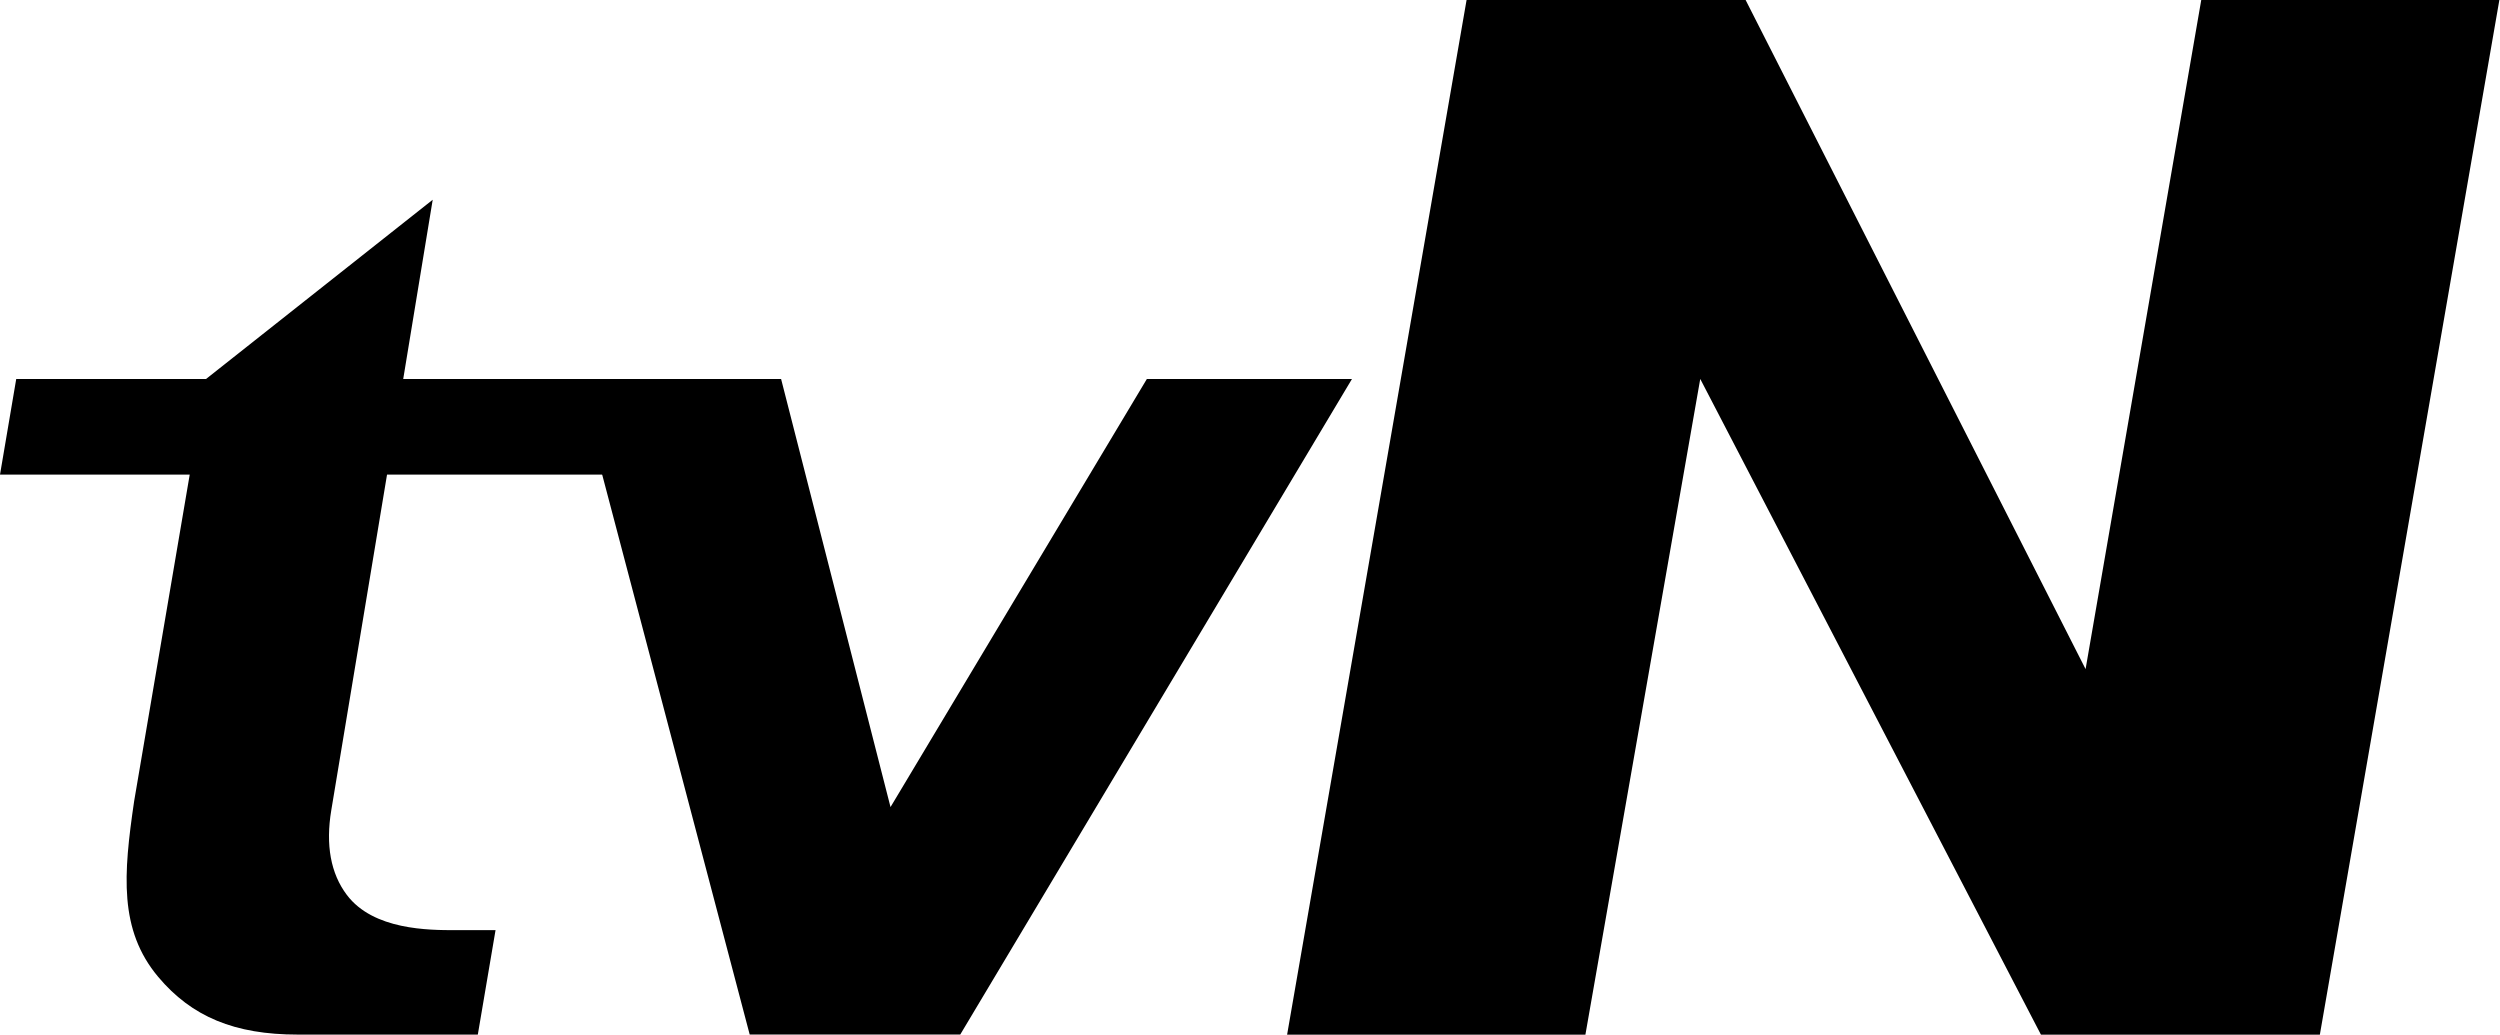
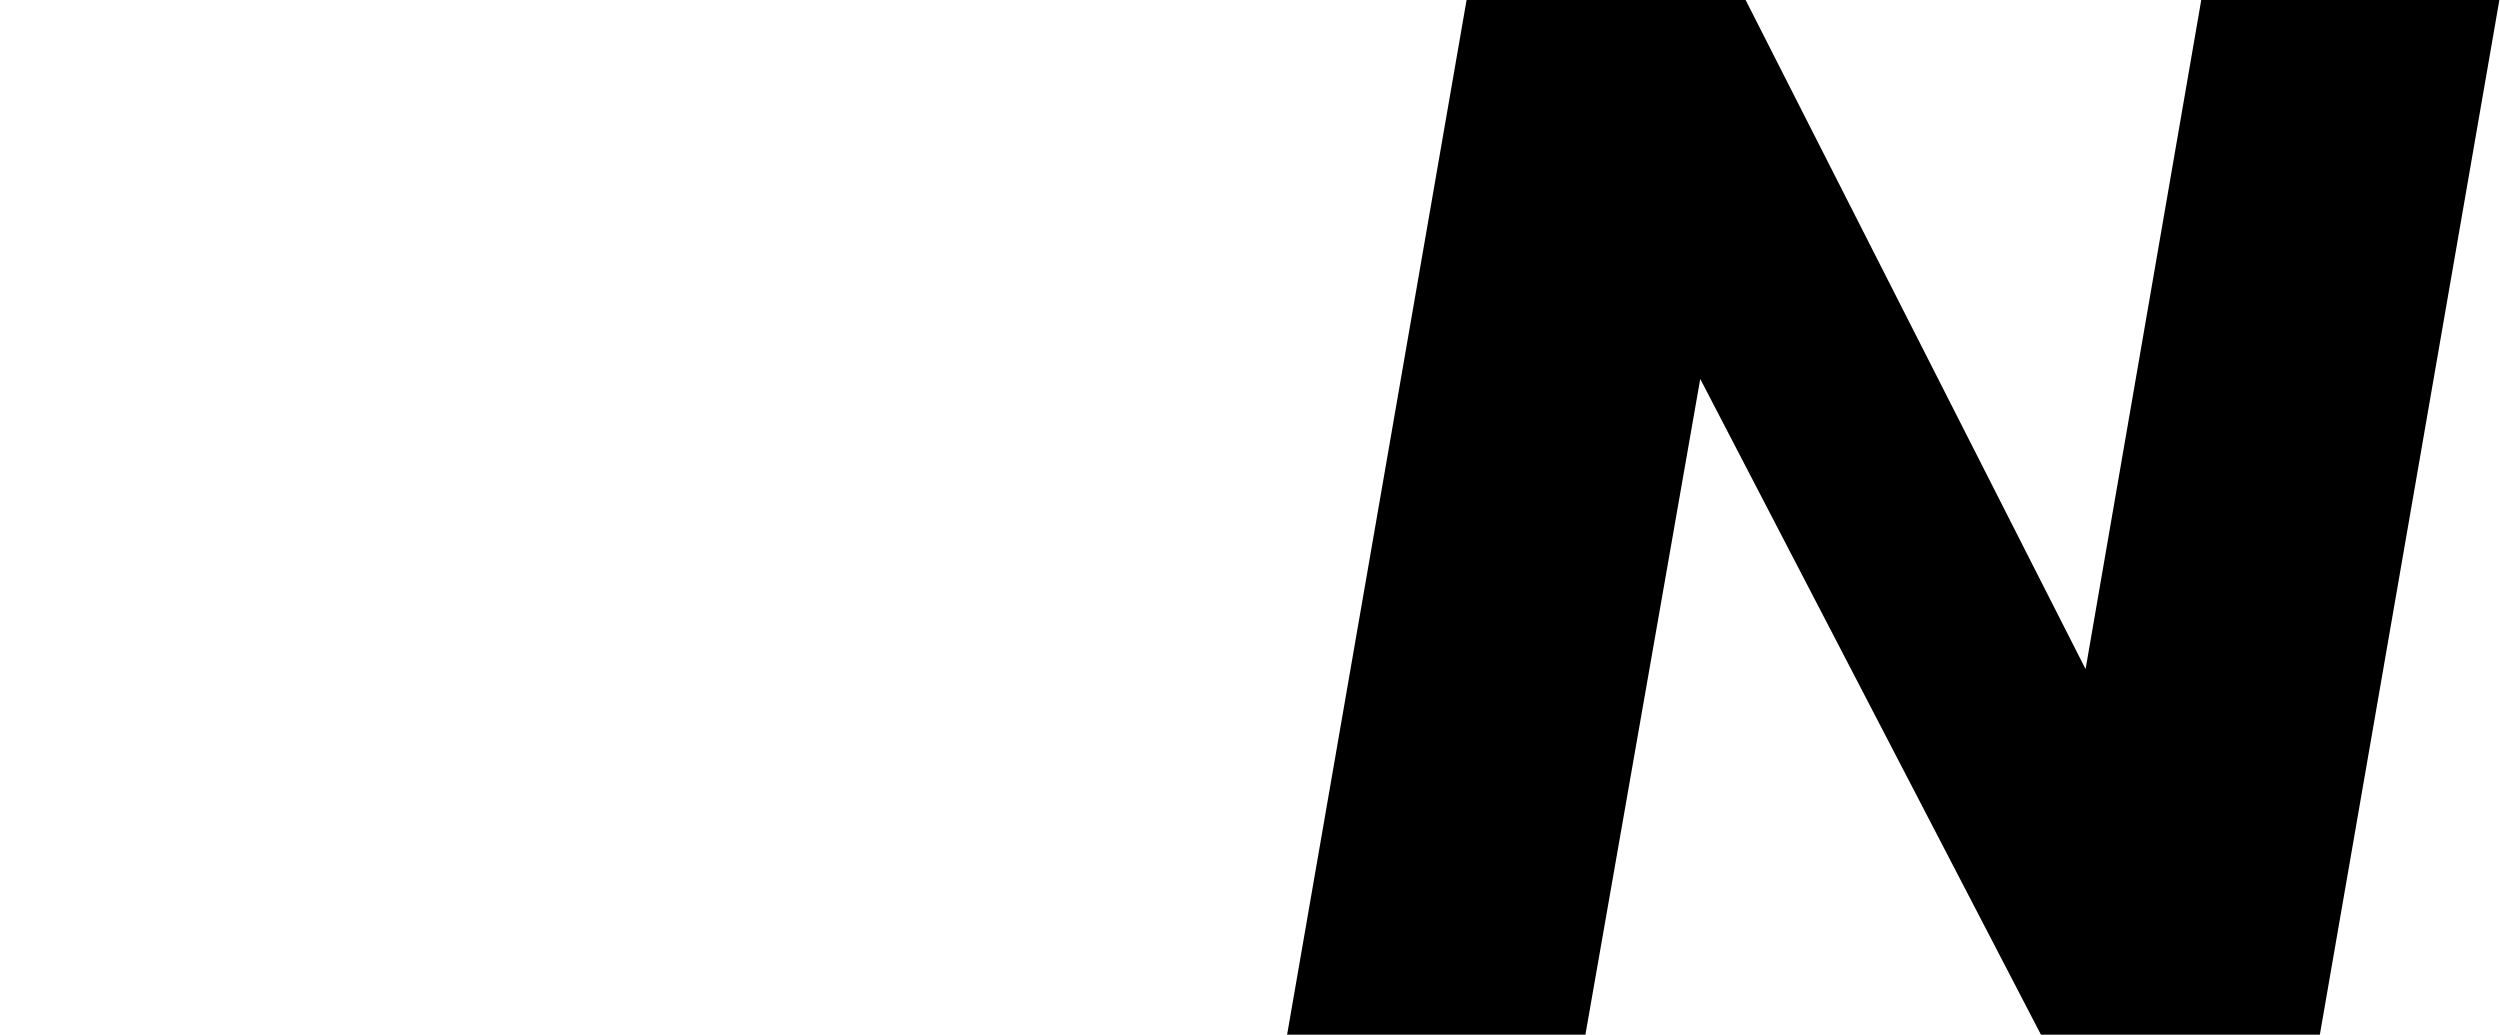
<svg xmlns="http://www.w3.org/2000/svg" width="66.72mm" height="27.63mm" viewBox="0 0 66.72 27.63" version="1.1" id="svg2753">
  <defs id="defs2747" />
  <g id="layer1">
    <path d="M 58.747,0 55.66,17.857 46.587,0 h -7.447 l -4.79,27.614 h 7.961 l 3.065,-17.501 9.093,17.501 h 7.443 L 66.703,0 Z" style="fill-opacity:1;fill-rule:nonzero;stroke:none;stroke-width:0.353" id="path1035" />
-     <path d="m 10.329,12.667 h 9.915 c 0.059,-0.345 0.352,-2.078 0.432,-2.552 H 10.761 l 0.787,-4.784 -6.05,4.784 H 0.433 C 0.374,10.46 0.08,12.193 0,12.667 h 5.063 l -1.483,8.714 c -0.287,1.953 -0.41,3.436 0.642,4.69 0.894,1.065 2.042,1.54 3.721,1.54 h 4.809 l 0.473,-2.787 h -1.066 c -0.712,0 -2.194,0 -2.903,-0.941 C 8.826,23.313 8.686,22.551 8.842,21.619 v 3.5e-4 z" style="fill-opacity:1;fill-rule:nonzero;stroke:none;stroke-width:0.353" id="path1039" />
-     <path d="M 20.846,10.115 H 15.399 l 4.609,17.495 h 5.619 L 36.081,10.115 h -5.474 l -6.841,11.424 z" style="fill-opacity:1;fill-rule:nonzero;stroke:none;stroke-width:0.353" id="path1043" />
  </g>
</svg>